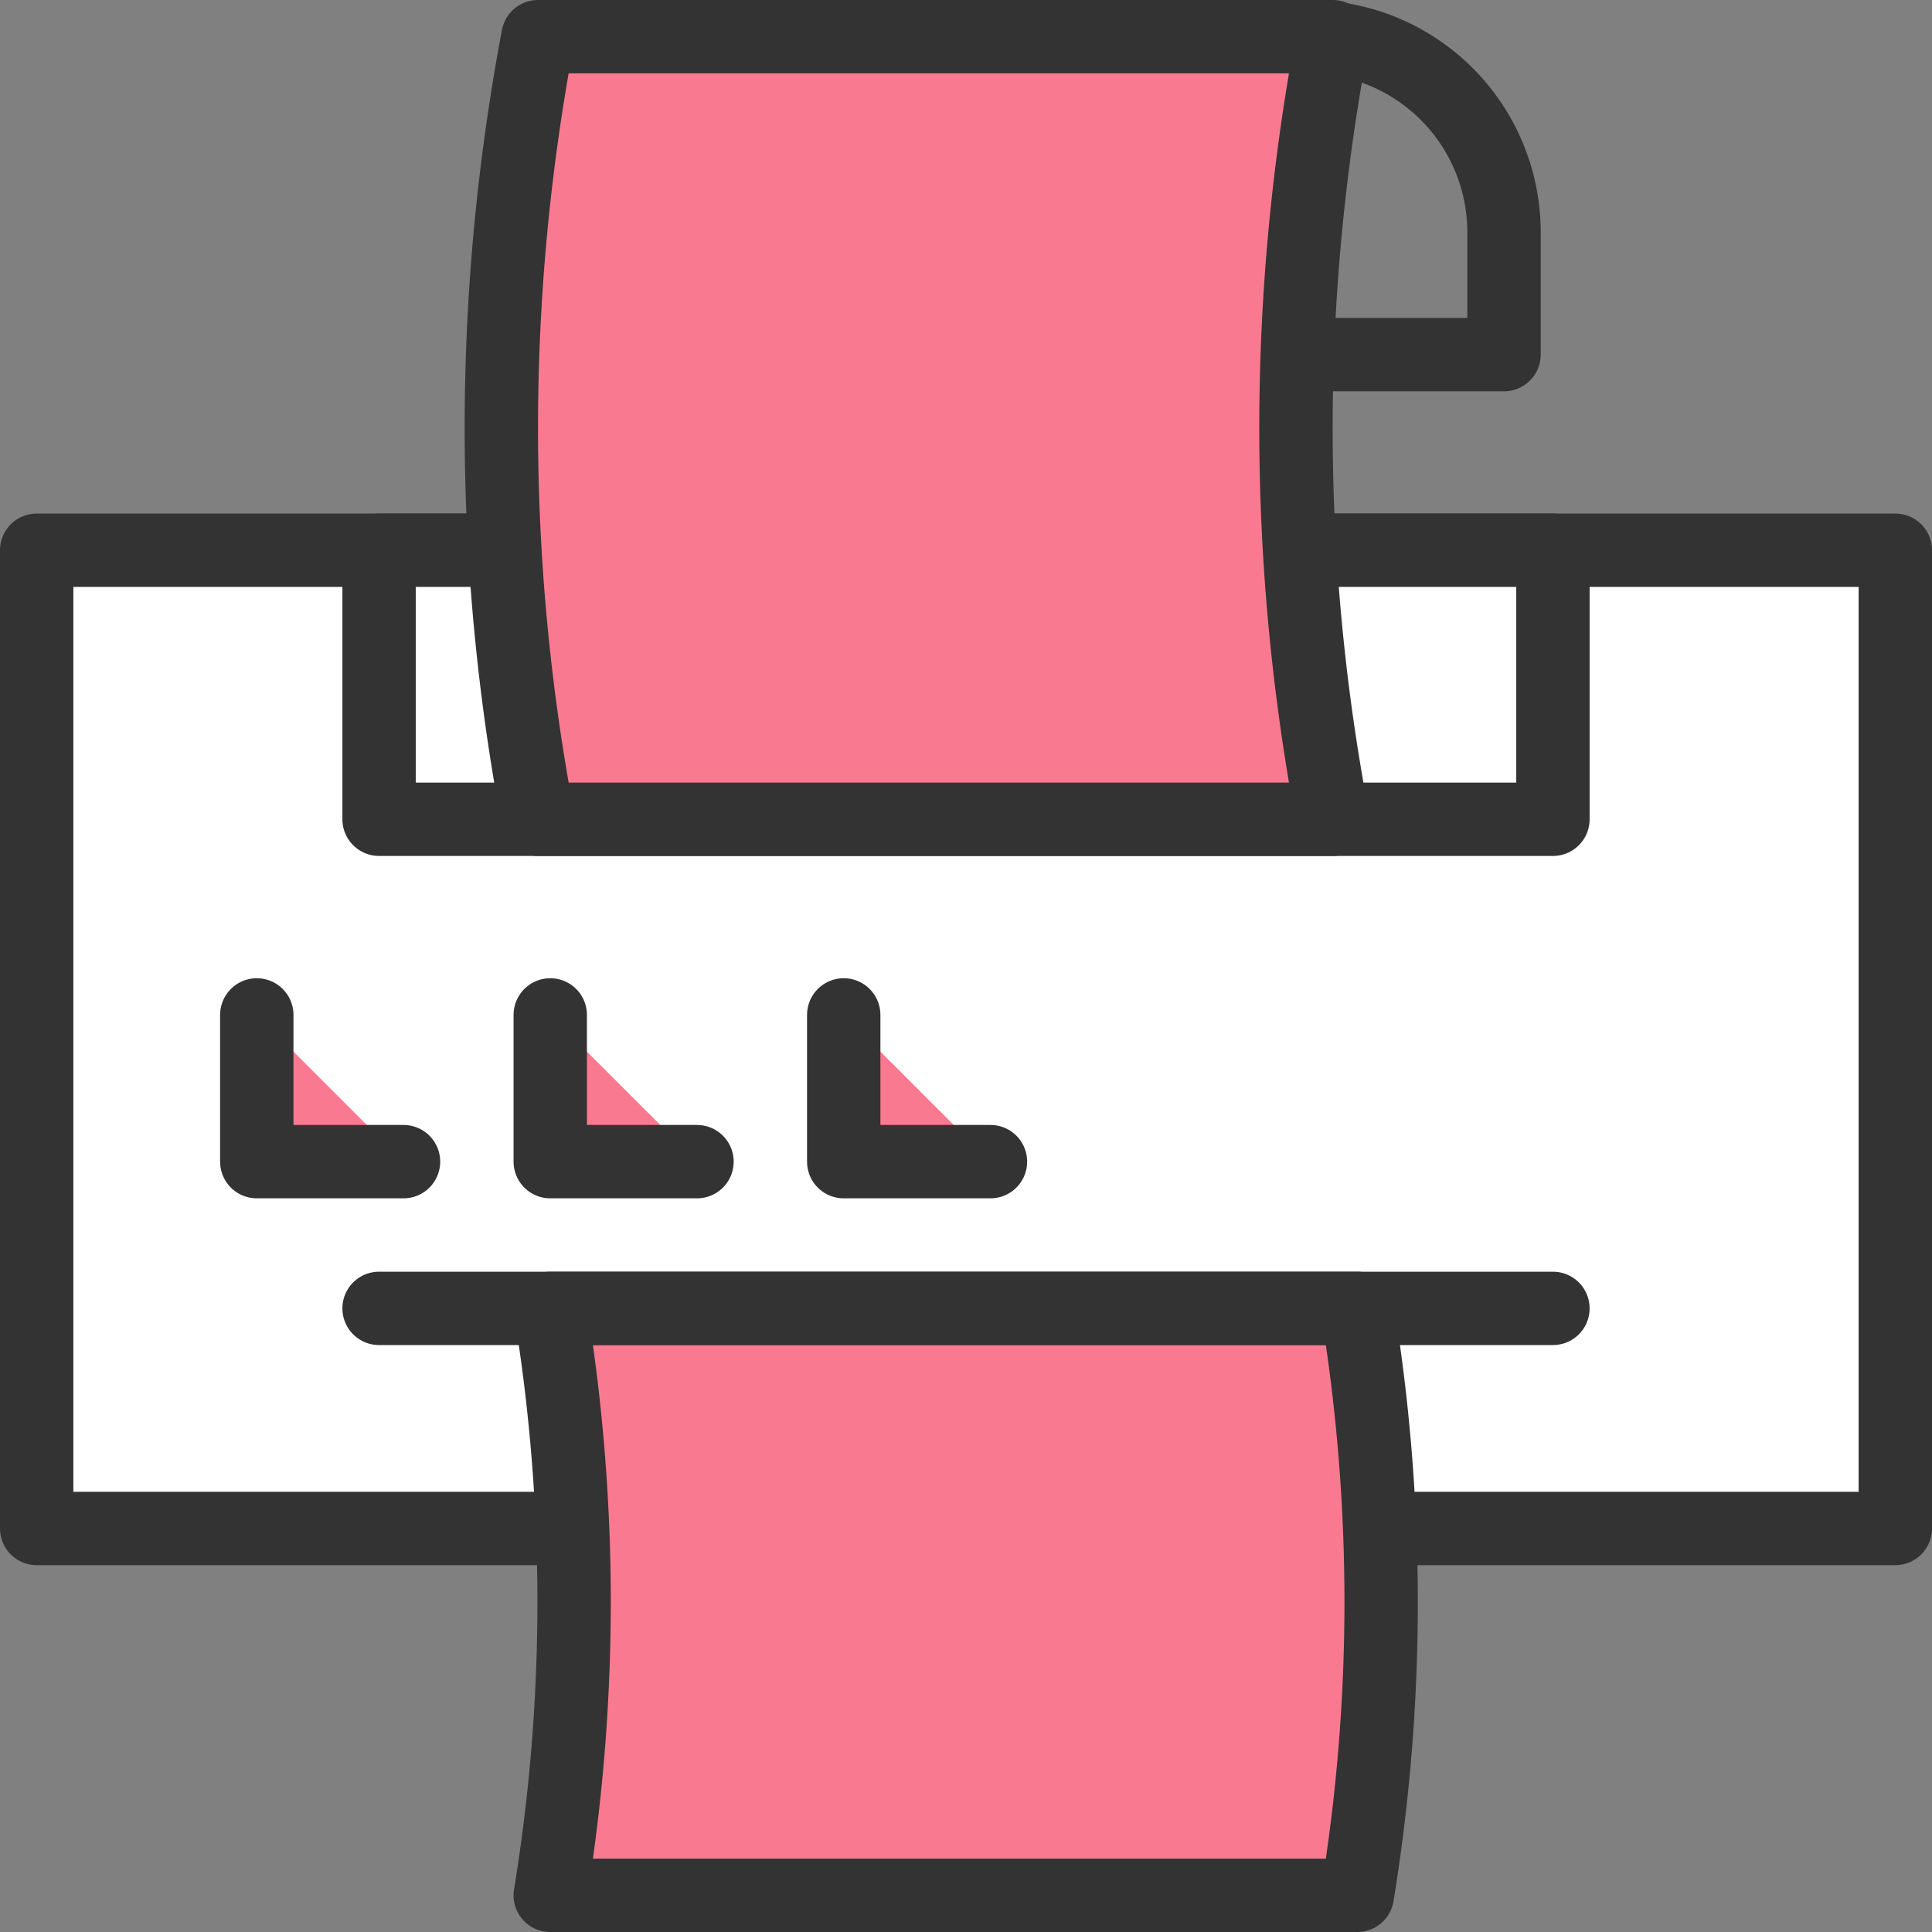
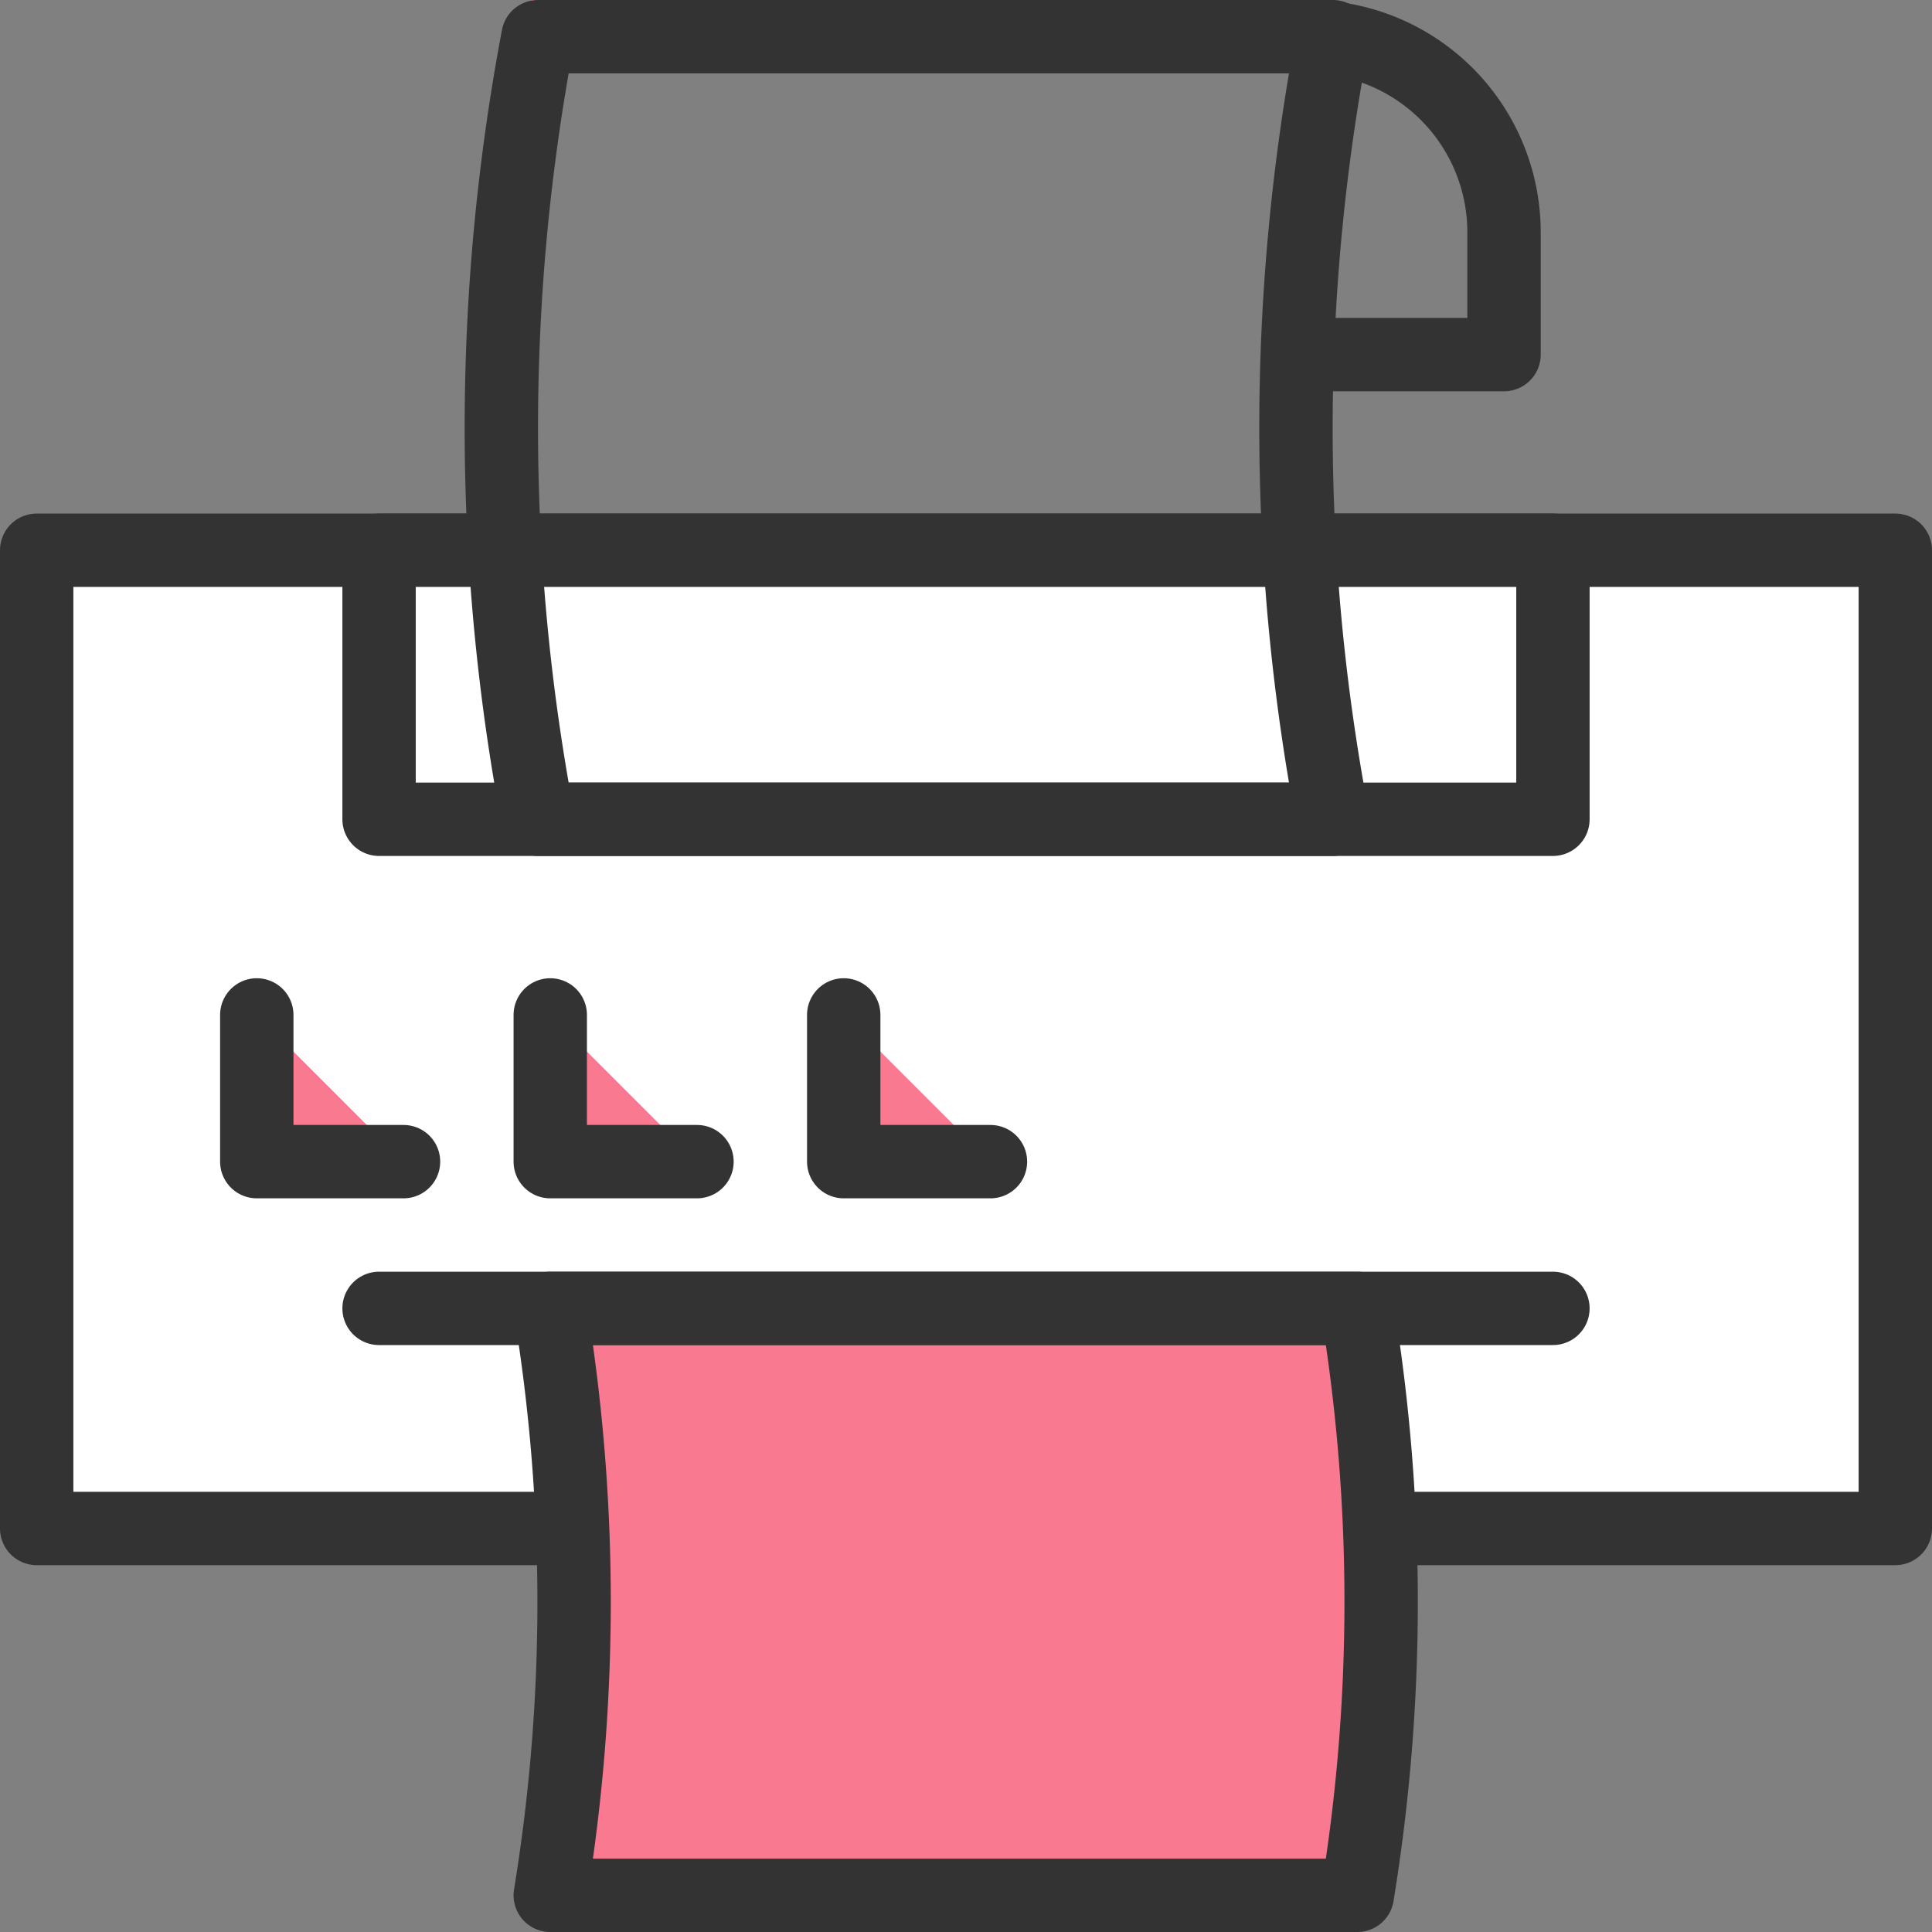
<svg xmlns="http://www.w3.org/2000/svg" viewBox="0 0 79 79">
  <rect x="0" y="0" width="79" height="79" fill="#808080" stroke="none" />
  <defs>
    <style>.cls-1{fill:#fff;}.cls-2{fill:none;stroke:#333;stroke-linecap:round;stroke-linejoin:round;stroke-width:3px;}.cls-3{fill:#f97a90;}</style>
  </defs>
  <title>アセット 1</title>
  <g id="レイヤー_2" data-name="レイヤー 2">
    <g id="レイヤー_1-2" data-name="レイヤー 1">
      <rect class="cls-1" x="1.5" y="22.5" width="76" height="40" />
      <rect class="cls-2" x="1.5" y="22.5" width="76" height="40" />
      <rect class="cls-1" x="15.5" y="22.5" width="48" height="11" />
      <rect class="cls-2" x="15.5" y="22.5" width="48" height="11" />
      <path class="cls-3" d="M21,56.5H54a74.33,74.33,0,0,0,0-24H21a74.33,74.33,0,0,1,0,24" transform="translate(1.5 21)" />
      <path class="cls-2" d="M21,56.5H54a74.33,74.33,0,0,0,0-24H21A74.33,74.33,0,0,1,21,56.5Z" transform="translate(1.5 21)" />
      <polyline class="cls-3" points="40.5 47.5 34.5 47.5 34.5 41.5" />
      <polyline class="cls-2" points="40.5 47.5 34.5 47.5 34.5 41.5" />
      <polyline class="cls-3" points="28.5 47.5 22.5 47.5 22.5 41.5" />
      <polyline class="cls-2" points="28.5 47.5 22.5 47.5 22.5 41.5" />
      <polyline class="cls-3" points="16.5 47.5 10.5 47.5 10.5 41.5" />
      <polyline class="cls-2" points="16.5 47.5 10.5 47.5 10.5 41.5" />
-       <line class="cls-3" x1="15.5" y1="53.5" x2="63.5" y2="53.5" />
      <line class="cls-2" x1="15.5" y1="53.5" x2="63.5" y2="53.5" />
      <path class="cls-2" d="M52-19.5h0a8,8,0,0,1,8,8v5H52" transform="translate(1.5 21)" />
-       <path class="cls-3" d="M20.5-19.5H53a85.66,85.66,0,0,0,0,32H20.5a86.08,86.08,0,0,1,0-32" transform="translate(1.5 21)" />
+       <path class="cls-3" d="M20.5-19.5H53H20.5a86.08,86.08,0,0,1,0-32" transform="translate(1.5 21)" />
      <path class="cls-2" d="M20.5-19.5H53a85.66,85.66,0,0,0,0,32H20.5A86.08,86.08,0,0,1,20.5-19.5Z" transform="translate(1.5 21)" />
    </g>
  </g>
</svg>